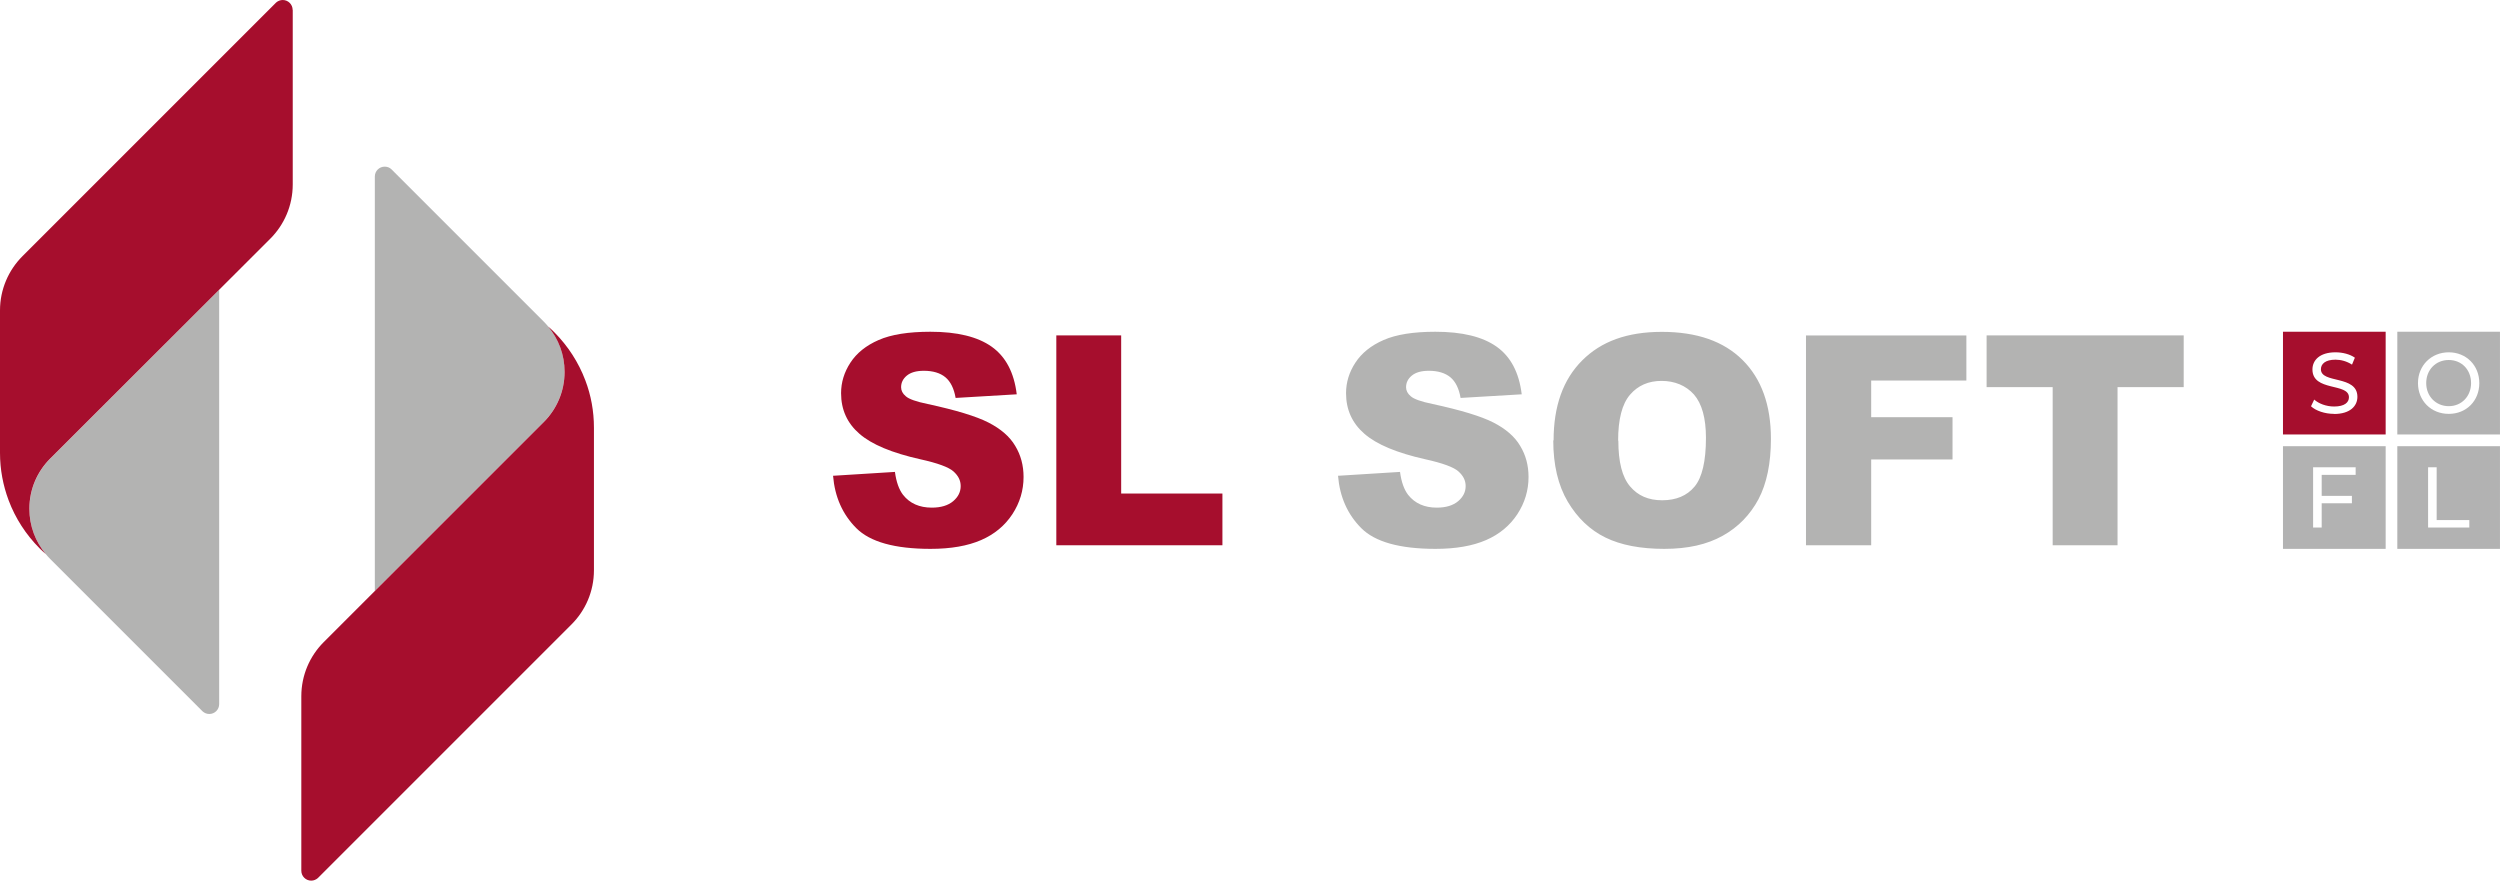
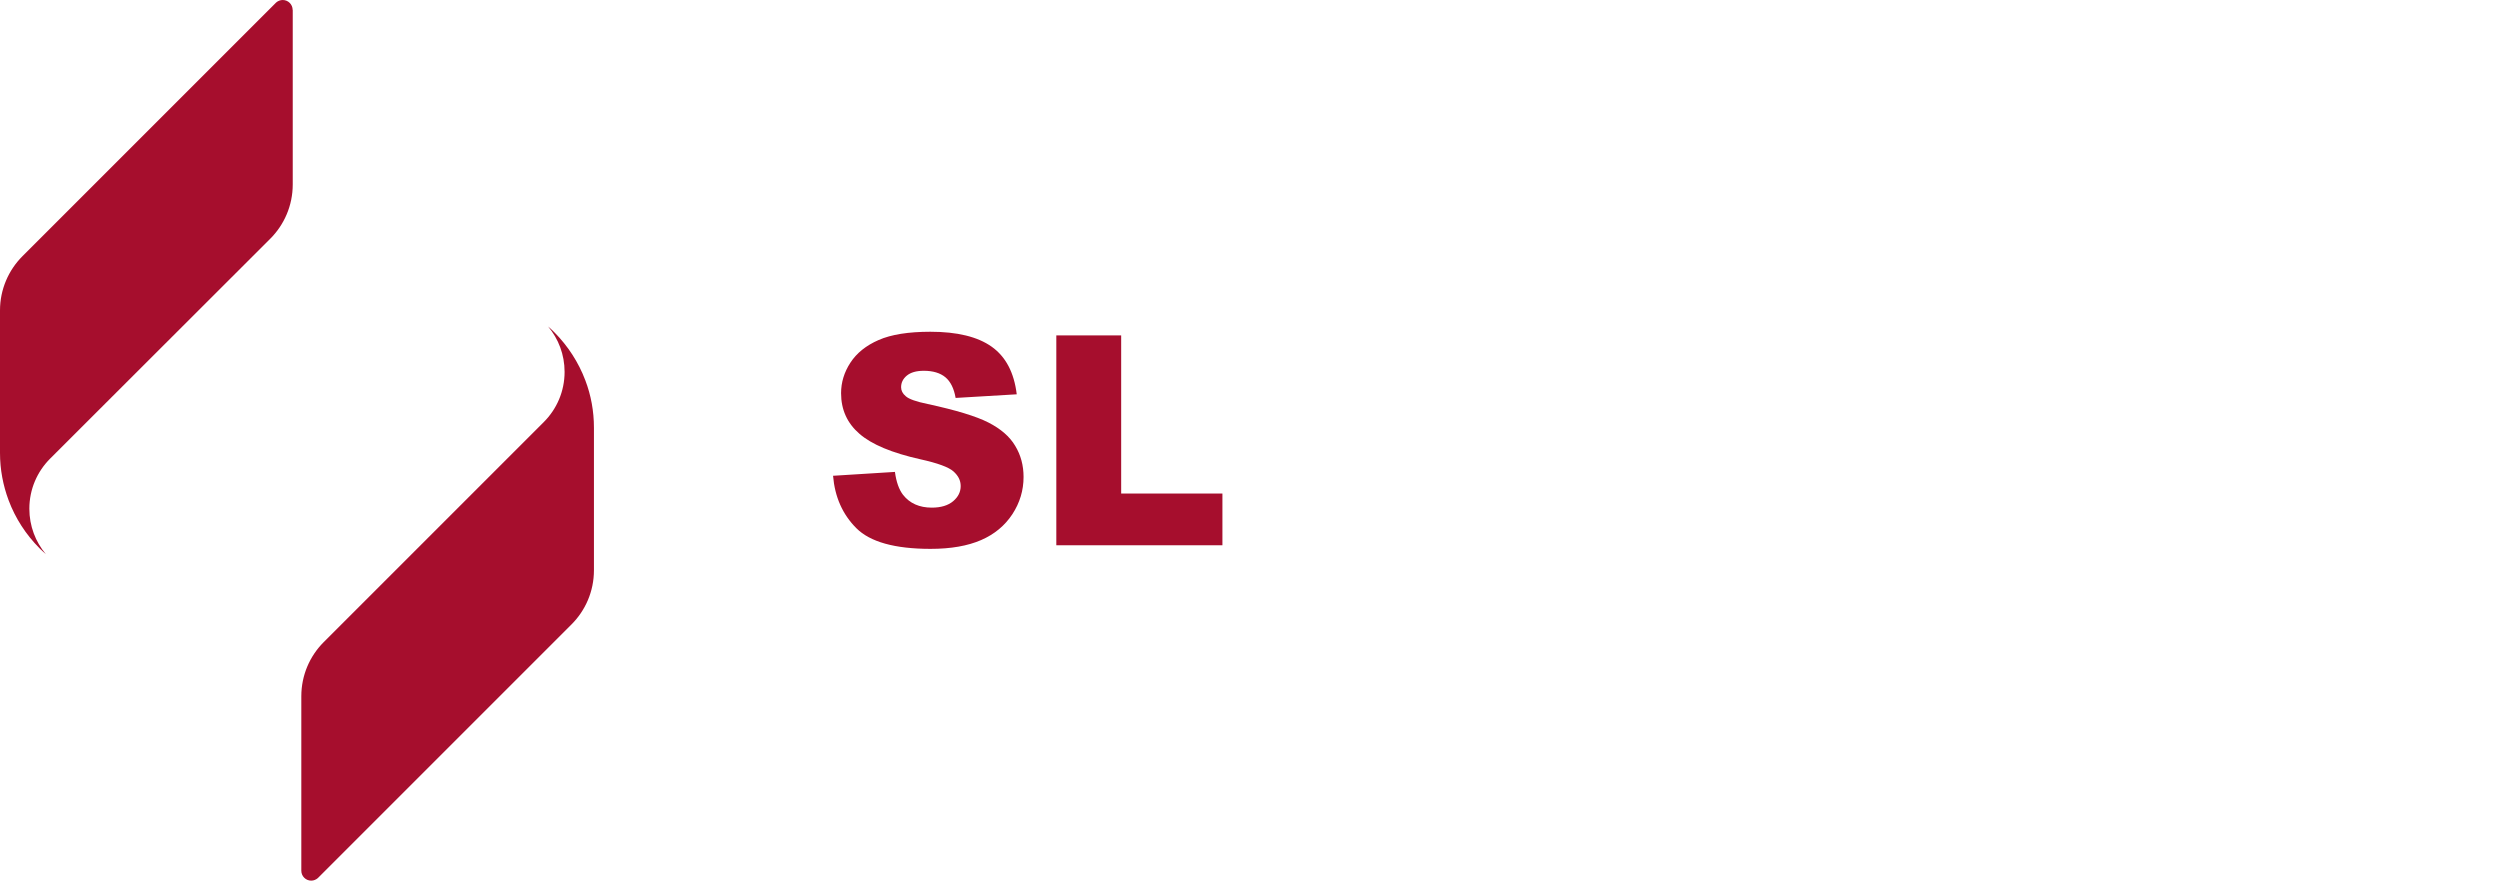
<svg xmlns="http://www.w3.org/2000/svg" width="220" height="78" viewBox="0 0 220 78" fill="none">
  <g clip-path="url(#clip0_4456_19493)">
-     <path d="M19.287 25.49V61.96C19.287 62.444 18.9 62.831 18.416 62.831C18.194 62.831 17.99 62.743 17.836 62.608C17.816 62.589 17.797 62.569 17.778 62.55L4.418 49.191C4.283 49.055 4.157 48.92 4.041 48.775C3.132 47.691 2.59 46.298 2.59 44.779C2.59 43.057 3.286 41.5 4.418 40.368L19.287 25.5V25.49ZM47.853 37.127C48.985 35.996 49.682 34.438 49.682 32.716C49.682 31.197 49.14 29.804 48.23 28.721C48.114 28.576 47.989 28.44 47.853 28.305L34.494 14.946C34.494 14.946 34.455 14.907 34.436 14.887C34.281 14.742 34.078 14.665 33.855 14.665C33.372 14.665 32.985 15.052 32.985 15.536V52.006L47.853 37.137V37.127Z" fill="#B3B3B2" />
    <path d="M25.761 0.871V16.233C25.761 18.09 25.007 19.783 23.788 21.002L4.411 40.359C3.279 41.491 2.583 43.048 2.583 44.77C2.583 46.289 3.125 47.682 4.034 48.765C3.84 48.601 3.657 48.417 3.473 48.243C2.293 47.053 1.354 45.621 0.755 44.016C0.271 42.719 0 41.316 0 39.856V27.319C0 25.461 0.755 23.768 1.973 22.549L24.262 0.261C24.262 0.261 24.291 0.232 24.3 0.222C24.455 0.087 24.658 0 24.881 0C25.355 0 25.752 0.387 25.752 0.871M26.516 76.626C26.516 77.1 26.903 77.496 27.386 77.496C27.609 77.496 27.812 77.409 27.967 77.274C27.976 77.264 27.996 77.245 28.006 77.235L50.294 54.947C51.513 53.728 52.267 52.045 52.267 50.178V37.641C52.267 36.18 52.006 34.777 51.513 33.481C50.913 31.885 49.974 30.443 48.794 29.253C48.611 29.07 48.427 28.895 48.233 28.731C49.143 29.814 49.684 31.207 49.684 32.726C49.684 34.448 48.988 36.006 47.856 37.138L28.489 56.504C27.27 57.723 26.516 59.406 26.516 61.273V76.635" fill="#A60E2D" />
    <path d="M73.328 41.867L78.755 41.528C78.871 42.409 79.113 43.086 79.471 43.55C80.061 44.295 80.903 44.672 81.996 44.672C82.808 44.672 83.437 44.479 83.882 44.102C84.327 43.724 84.54 43.279 84.54 42.776C84.54 42.273 84.327 41.867 83.911 41.49C83.495 41.112 82.518 40.754 80.99 40.416C78.484 39.855 76.704 39.11 75.63 38.172C74.556 37.243 74.015 36.053 74.015 34.602C74.015 33.654 74.286 32.754 74.837 31.913C75.388 31.071 76.211 30.404 77.323 29.92C78.426 29.436 79.945 29.194 81.87 29.194C84.23 29.194 86.03 29.63 87.268 30.51C88.506 31.39 89.241 32.783 89.473 34.699L84.095 35.018C83.95 34.186 83.65 33.577 83.195 33.199C82.74 32.822 82.102 32.629 81.299 32.629C80.632 32.629 80.138 32.774 79.8 33.054C79.461 33.335 79.297 33.673 79.297 34.08C79.297 34.37 79.432 34.641 79.713 34.873C79.984 35.115 80.622 35.347 81.628 35.55C84.124 36.092 85.913 36.633 86.987 37.185C88.061 37.736 88.854 38.413 89.338 39.236C89.831 40.048 90.073 40.958 90.073 41.973C90.073 43.154 89.744 44.247 89.086 45.253C88.429 46.249 87.519 47.013 86.339 47.526C85.159 48.039 83.679 48.3 81.889 48.3C78.745 48.3 76.569 47.691 75.359 46.481C74.15 45.272 73.463 43.734 73.309 41.867M92.956 47.981H107.573V43.434H98.663V29.514H92.956V47.981Z" fill="#A60E2D" />
-     <path d="M117.775 41.867L123.202 41.528C123.318 42.409 123.56 43.086 123.918 43.55C124.508 44.295 125.35 44.672 126.433 44.672C127.246 44.672 127.874 44.479 128.319 44.102C128.764 43.724 128.977 43.279 128.977 42.776C128.977 42.273 128.764 41.867 128.348 41.49C127.933 41.112 126.955 40.754 125.427 40.416C122.922 39.855 121.142 39.11 120.068 38.172C118.994 37.243 118.452 36.053 118.452 34.602C118.452 33.654 118.723 32.754 119.275 31.913C119.826 31.071 120.648 30.404 121.761 29.92C122.863 29.436 124.382 29.194 126.307 29.194C128.668 29.194 130.467 29.63 131.705 30.51C132.944 31.39 133.679 32.783 133.911 34.699L128.532 35.018C128.387 34.186 128.087 33.577 127.633 33.199C127.178 32.822 126.54 32.629 125.737 32.629C125.069 32.629 124.576 32.774 124.237 33.054C123.899 33.335 123.734 33.673 123.734 34.08C123.734 34.37 123.87 34.641 124.15 34.873C124.421 35.115 125.059 35.347 126.066 35.55C128.561 36.092 130.351 36.633 131.425 37.185C132.499 37.736 133.292 38.413 133.775 39.236C134.269 40.048 134.511 40.958 134.511 41.973C134.511 43.154 134.182 44.247 133.524 45.253C132.866 46.249 131.957 47.013 130.777 47.526C129.596 48.039 128.116 48.3 126.327 48.3C123.183 48.3 121.006 47.691 119.797 46.481C118.588 45.272 117.901 43.734 117.746 41.867M136.687 38.752C136.687 40.909 137.113 42.709 137.964 44.15C138.815 45.582 139.918 46.636 141.282 47.304C142.646 47.971 144.368 48.3 146.458 48.3C148.547 48.3 150.221 47.913 151.594 47.149C152.968 46.385 154.013 45.301 154.748 43.927C155.474 42.544 155.841 40.774 155.841 38.617C155.841 35.647 155.009 33.335 153.345 31.68C151.682 30.026 149.311 29.204 146.245 29.204C143.178 29.204 140.905 30.046 139.231 31.719C137.548 33.402 136.716 35.743 136.716 38.762M142.395 38.781C142.395 36.895 142.743 35.55 143.44 34.737C144.136 33.925 145.065 33.519 146.216 33.519C147.367 33.519 148.363 33.925 149.07 34.718C149.766 35.521 150.124 36.788 150.124 38.529C150.124 40.59 149.785 42.031 149.118 42.825C148.451 43.627 147.493 44.024 146.274 44.024C145.055 44.024 144.136 43.618 143.449 42.805C142.753 41.993 142.414 40.648 142.414 38.781M158.927 47.981H164.664V40.435H171.822V36.711H164.664V33.489H173.041V29.523H158.927V47.99V47.981ZM174.811 34.07H180.635V47.981H186.343V34.07H192.166V29.514H174.821V34.07H174.811Z" fill="#B3B3B2" />
-     <path d="M210.963 39.265V48.3H219.998V39.265H210.963ZM217.299 46.423H213.672V41.122H214.426V45.765H217.299V46.423ZM200.902 39.265V48.3H209.938V39.265H200.902ZM207.287 41.789H204.308V43.637H206.968V44.285H204.308V46.423H203.553V41.122H207.297V41.78L207.287 41.789ZM217.454 33.712C217.454 34.883 216.612 35.743 215.49 35.743C214.368 35.743 213.507 34.883 213.507 33.712C213.507 32.541 214.349 31.68 215.49 31.68C216.632 31.68 217.454 32.541 217.454 33.712ZM219.998 29.194V38.23H210.963V29.194H219.998ZM218.18 33.712C218.18 32.154 217.028 31.003 215.49 31.003C213.952 31.003 212.782 32.164 212.782 33.712C212.782 35.26 213.933 36.421 215.49 36.421C217.048 36.421 218.18 35.269 218.18 33.712Z" fill="#B2B2B2" />
-     <path d="M200.902 29.194V38.23H209.938V29.194H200.902ZM205.401 36.421C204.588 36.421 203.795 36.15 203.369 35.753L203.65 35.163C204.046 35.521 204.714 35.773 205.401 35.773C206.32 35.773 206.707 35.414 206.707 34.96C206.707 33.664 203.495 34.486 203.495 32.512C203.495 31.7 204.133 31.003 205.526 31.003C206.146 31.003 206.794 31.168 207.229 31.477L206.977 32.087C206.513 31.787 205.991 31.651 205.526 31.651C204.627 31.651 204.24 32.029 204.24 32.493C204.24 33.789 207.451 32.977 207.451 34.921C207.451 35.734 206.803 36.43 205.401 36.43V36.421Z" fill="#A60E2D" />
  </g>
  <defs>
    <clipPath id="clip0_4456_19493">
      <rect width="220" height="77.487" fill="white" />
    </clipPath>
  </defs>
</svg>